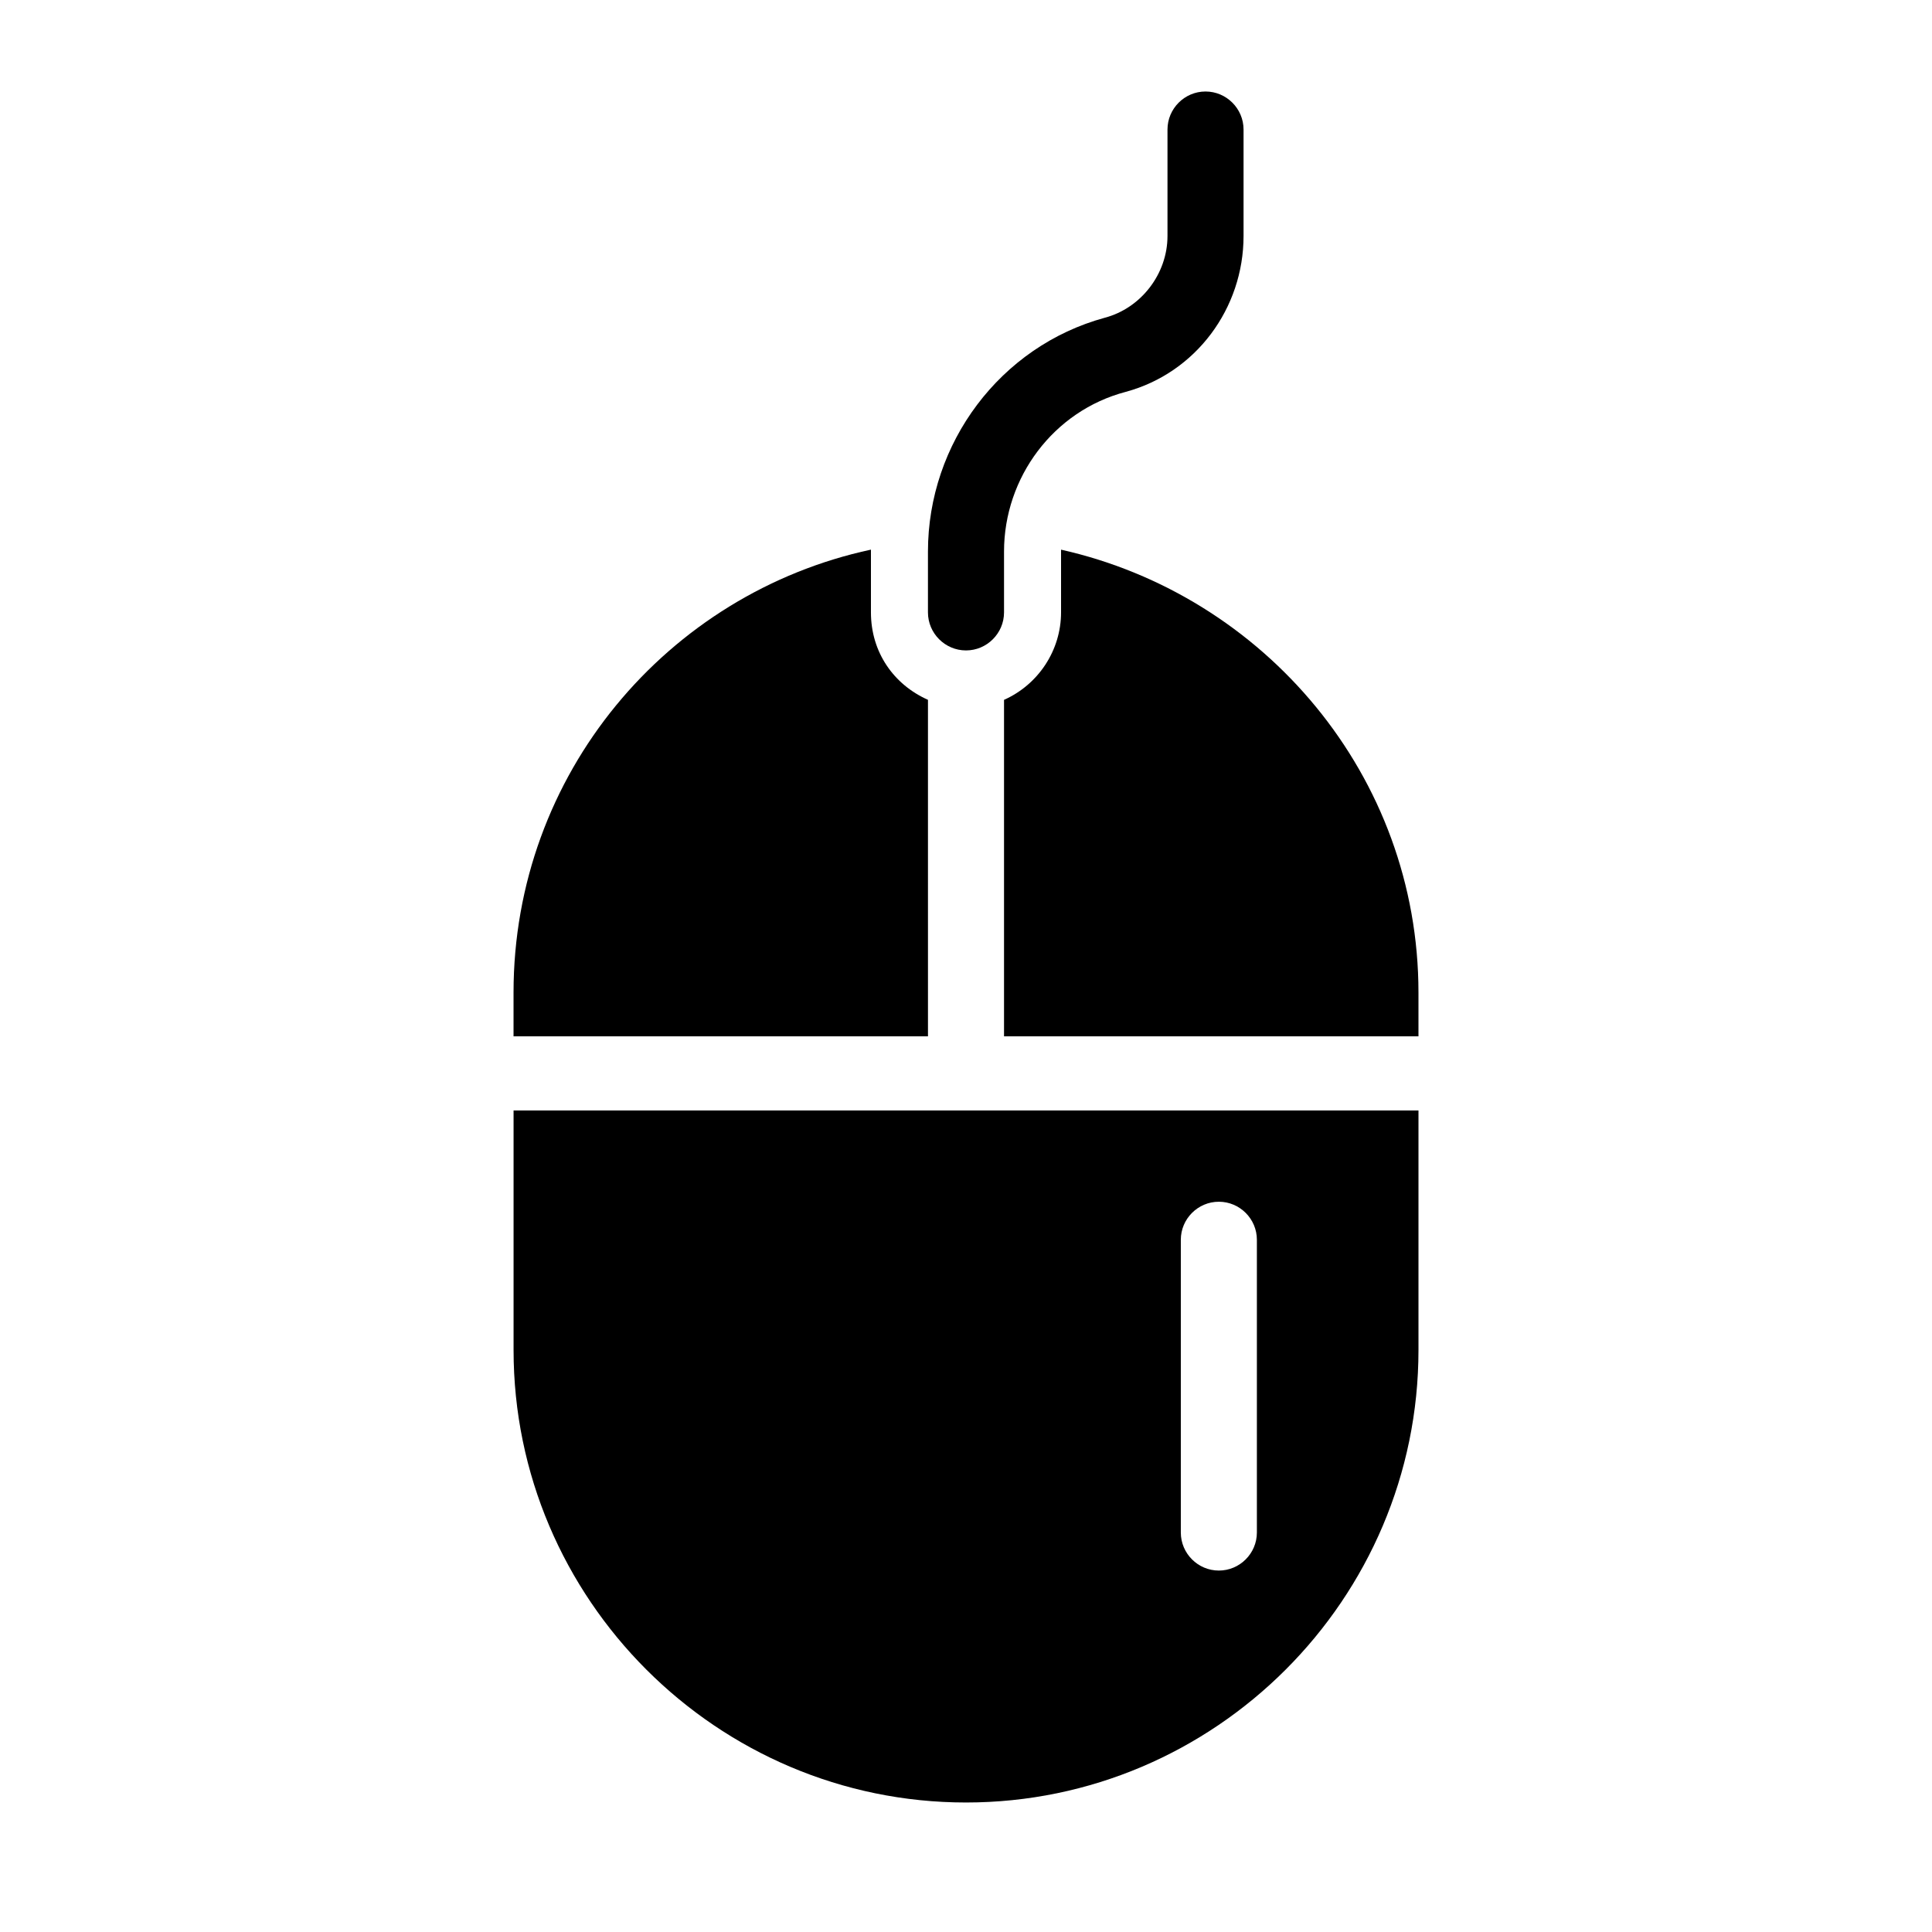
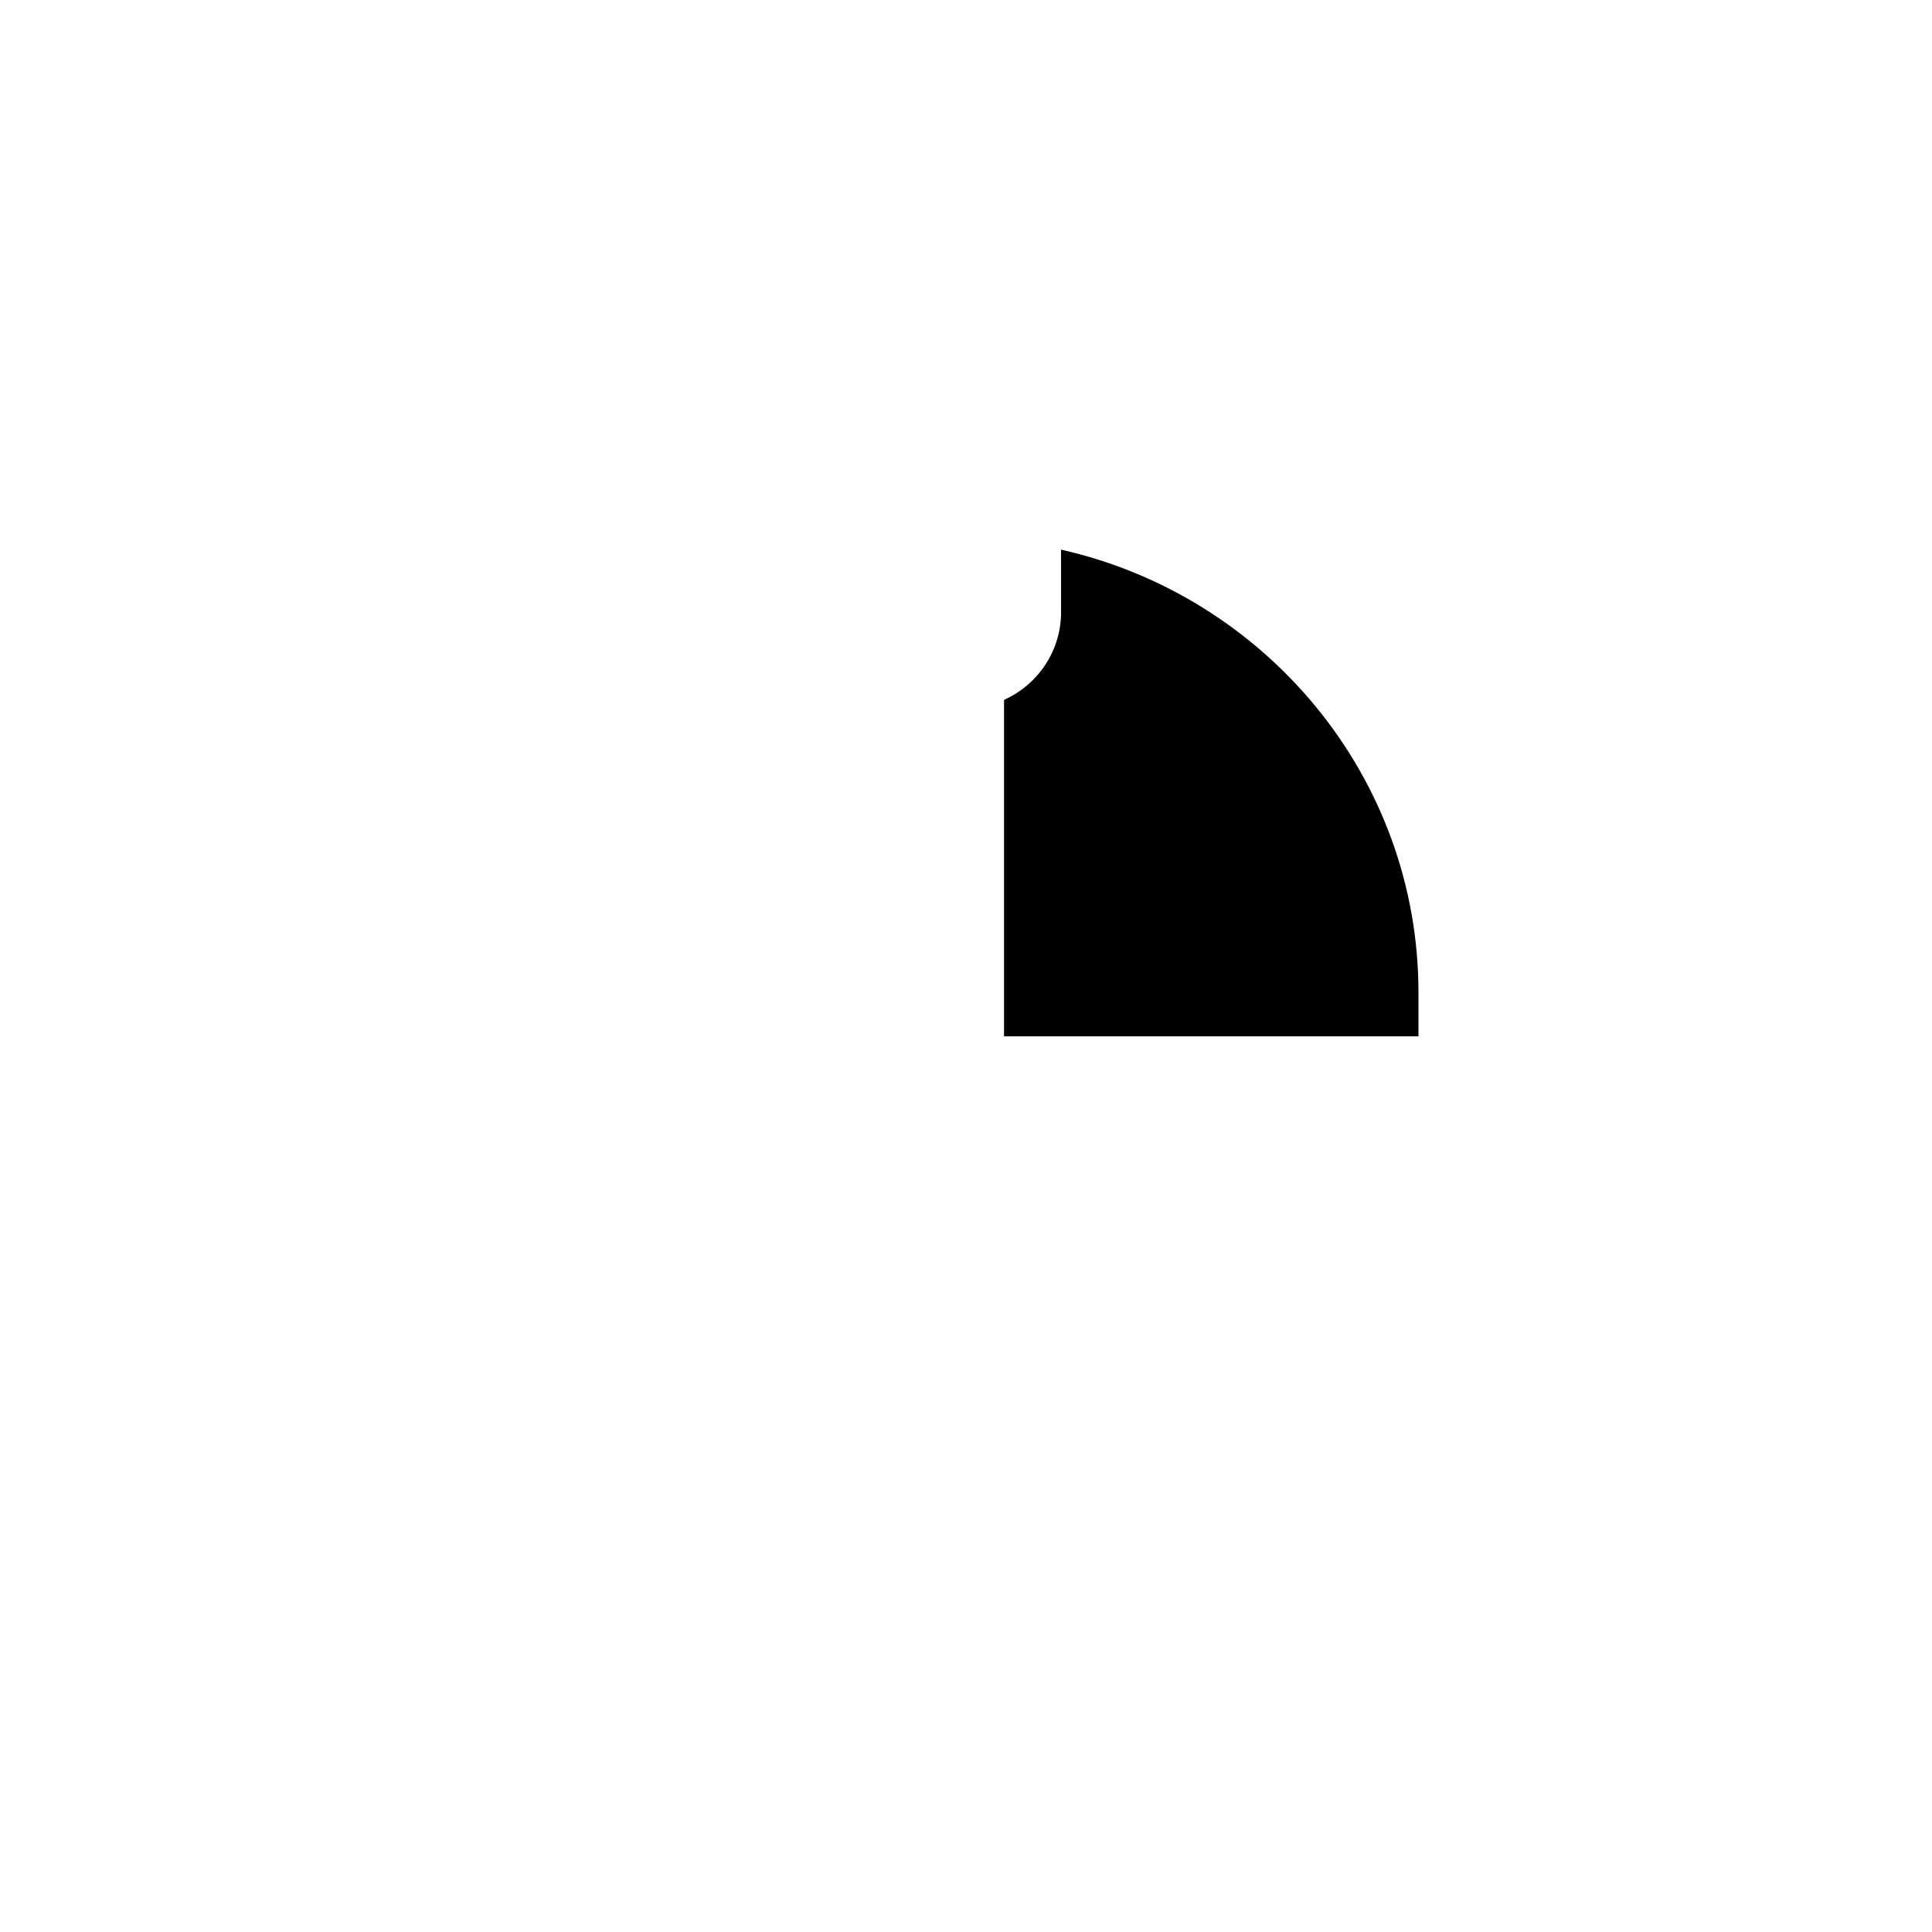
<svg xmlns="http://www.w3.org/2000/svg" fill="#000000" width="800px" height="800px" version="1.1" viewBox="144 144 512 512">
  <g>
    <path d="m425.19 290.17v16.121c0 10.078-6.047 19.145-15.113 23.176v89.176h109.83v-11.586c0-57.434-40.809-105.3-94.715-117.39-0.004-0.004-0.004 0.5-0.004 0.5z" />
-     <path d="m389.92 329.46c-9.07-4.031-15.113-12.594-15.113-23.176v-16.625c-53.906 11.586-94.715 59.449-94.715 117.39v11.586l109.83 0.004z" />
-     <path d="m400 621.68c66 0 119.91-53.906 119.91-119.91v-63.48h-239.81v63.48c0 65.996 53.906 119.91 119.91 119.91zm56.93-149.13c0-5.543 4.535-10.078 10.078-10.078 5.543 0 10.078 4.535 10.078 10.078v77.586c0 5.543-4.535 10.078-10.078 10.078-5.543 0-10.078-4.535-10.078-10.078z" />
-     <path d="m400 316.37c5.543 0 10.078-4.535 10.078-10.078v-16.121c0-19.648 13.098-37.281 32.242-42.32 18.641-5.039 31.234-22.168 31.234-41.312v-28.211c0-5.543-4.535-10.078-10.078-10.078-5.543 0-10.078 4.535-10.078 10.078v28.215c0 10.078-7.055 19.145-16.625 21.664-27.711 7.559-46.855 33.25-46.855 61.969v16.121c0.004 5.539 4.539 10.074 10.082 10.074z" />
  </g>
</svg>